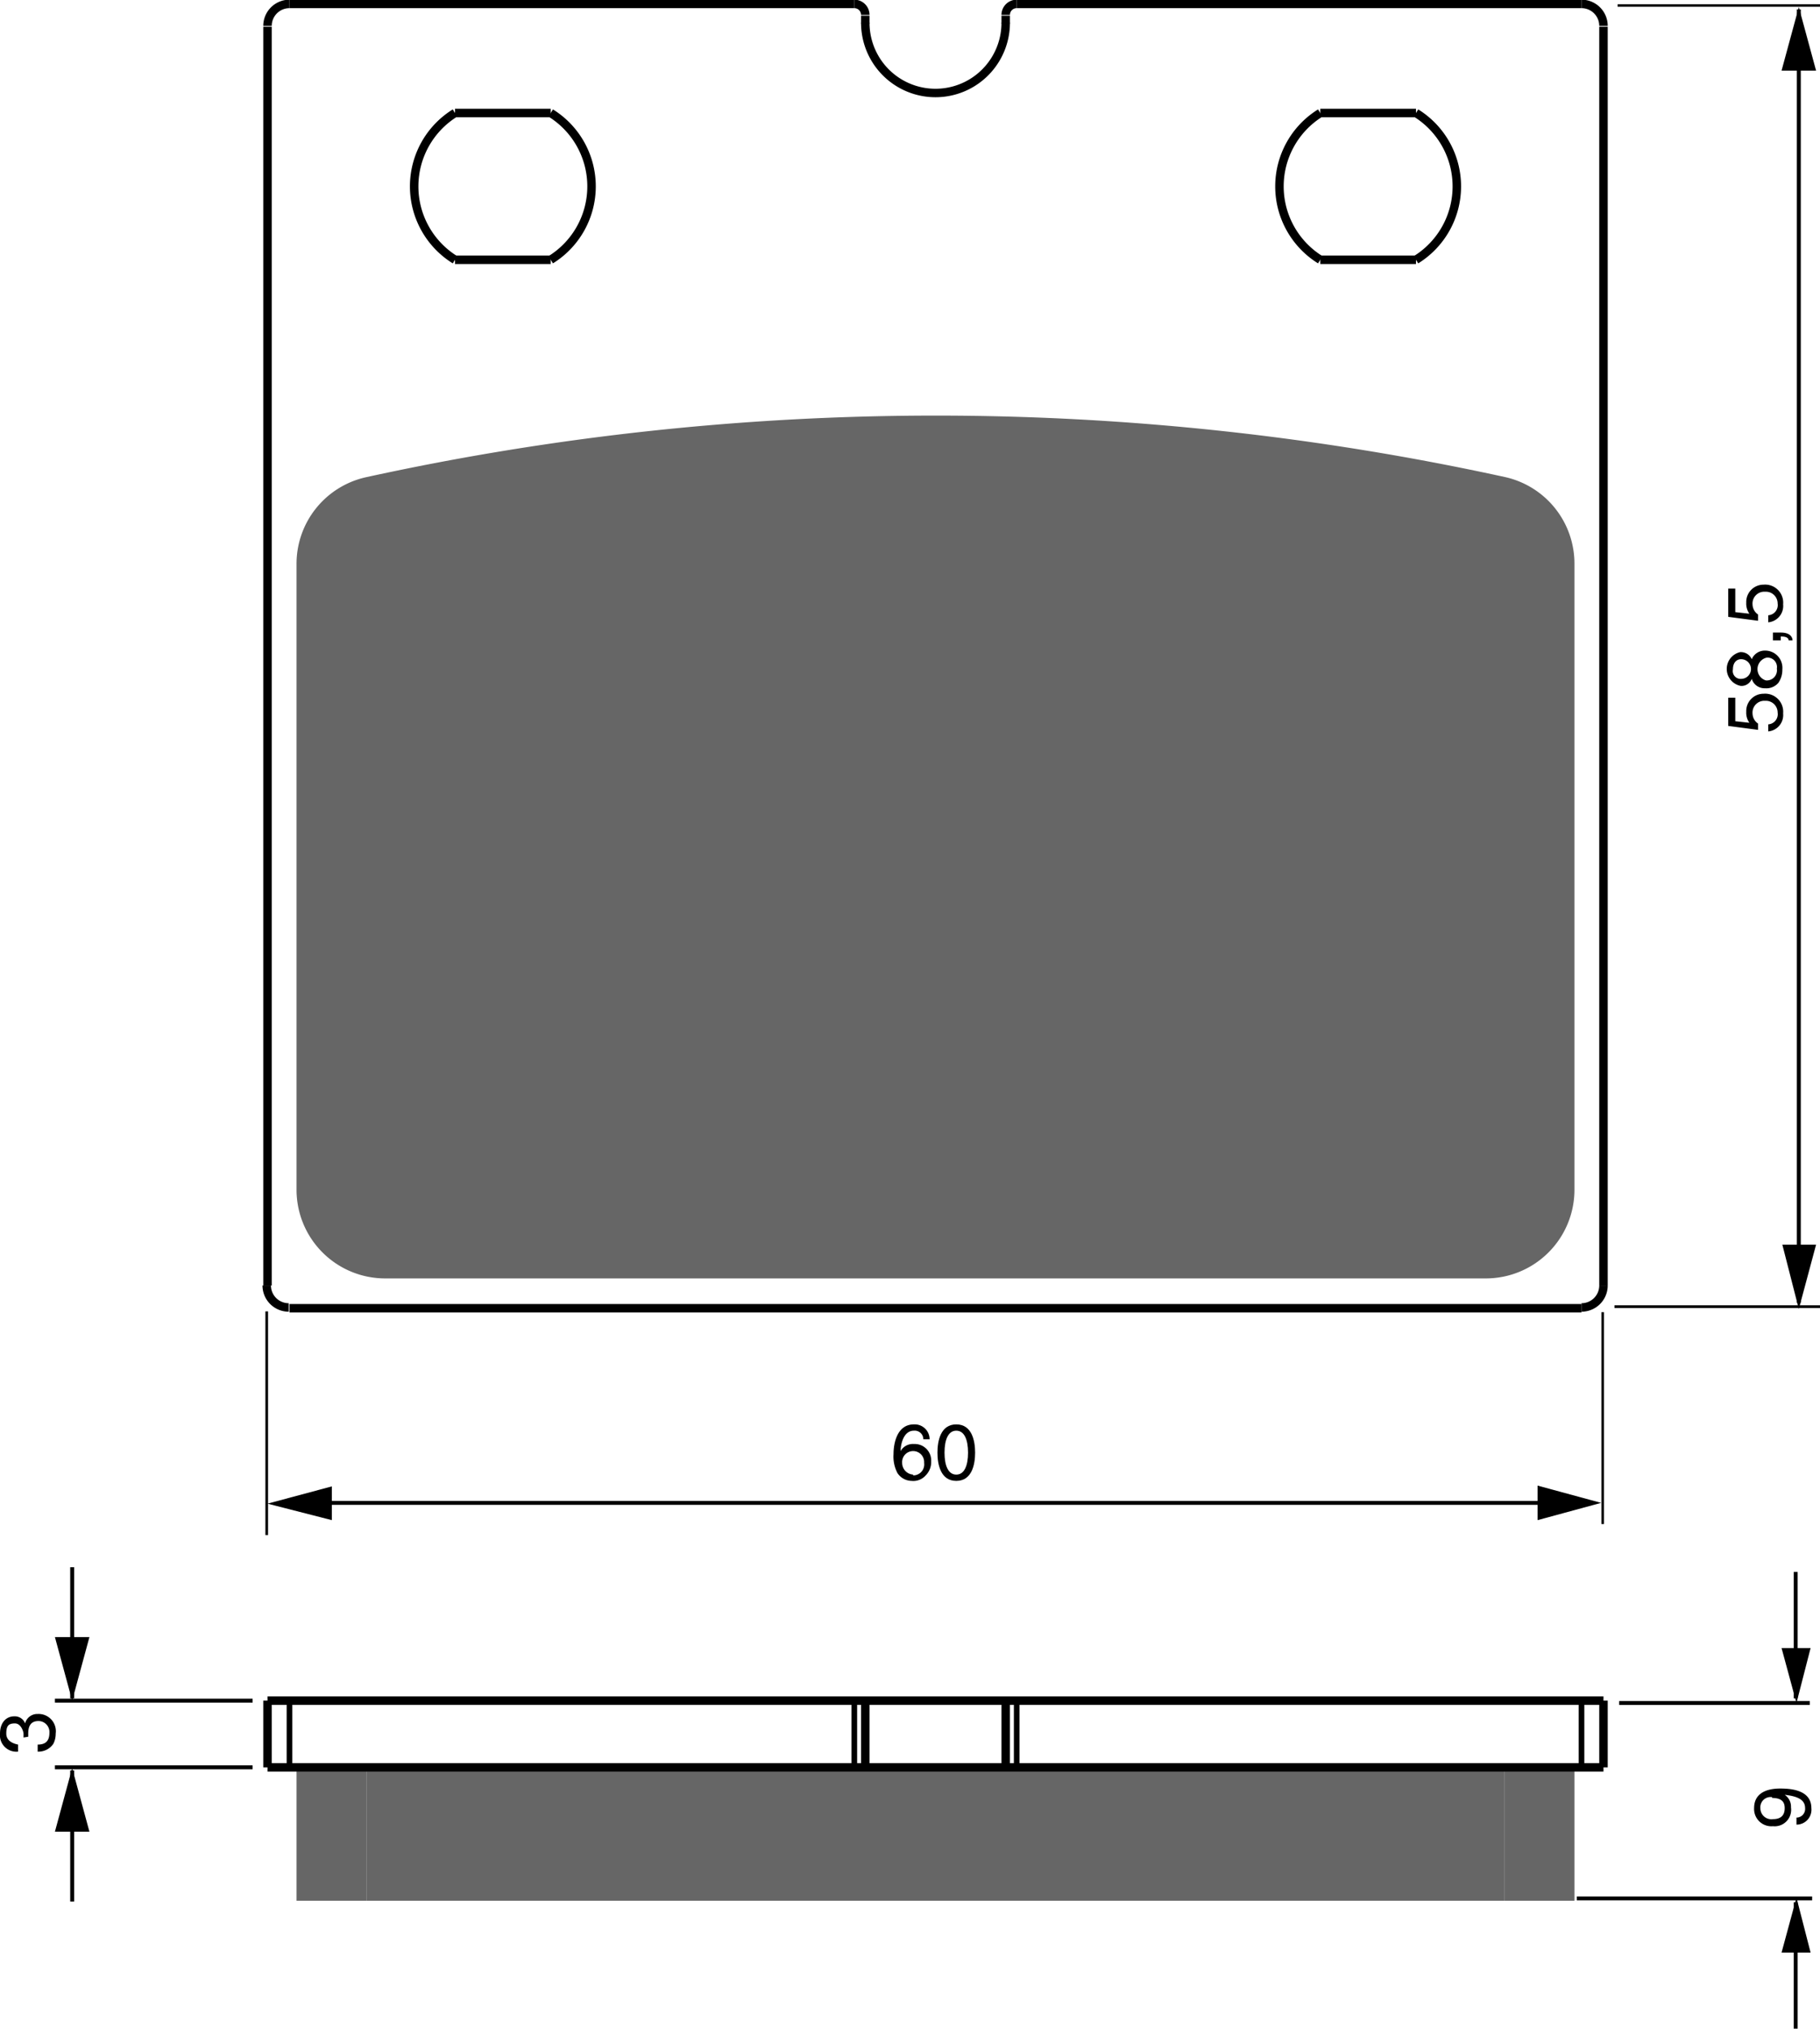
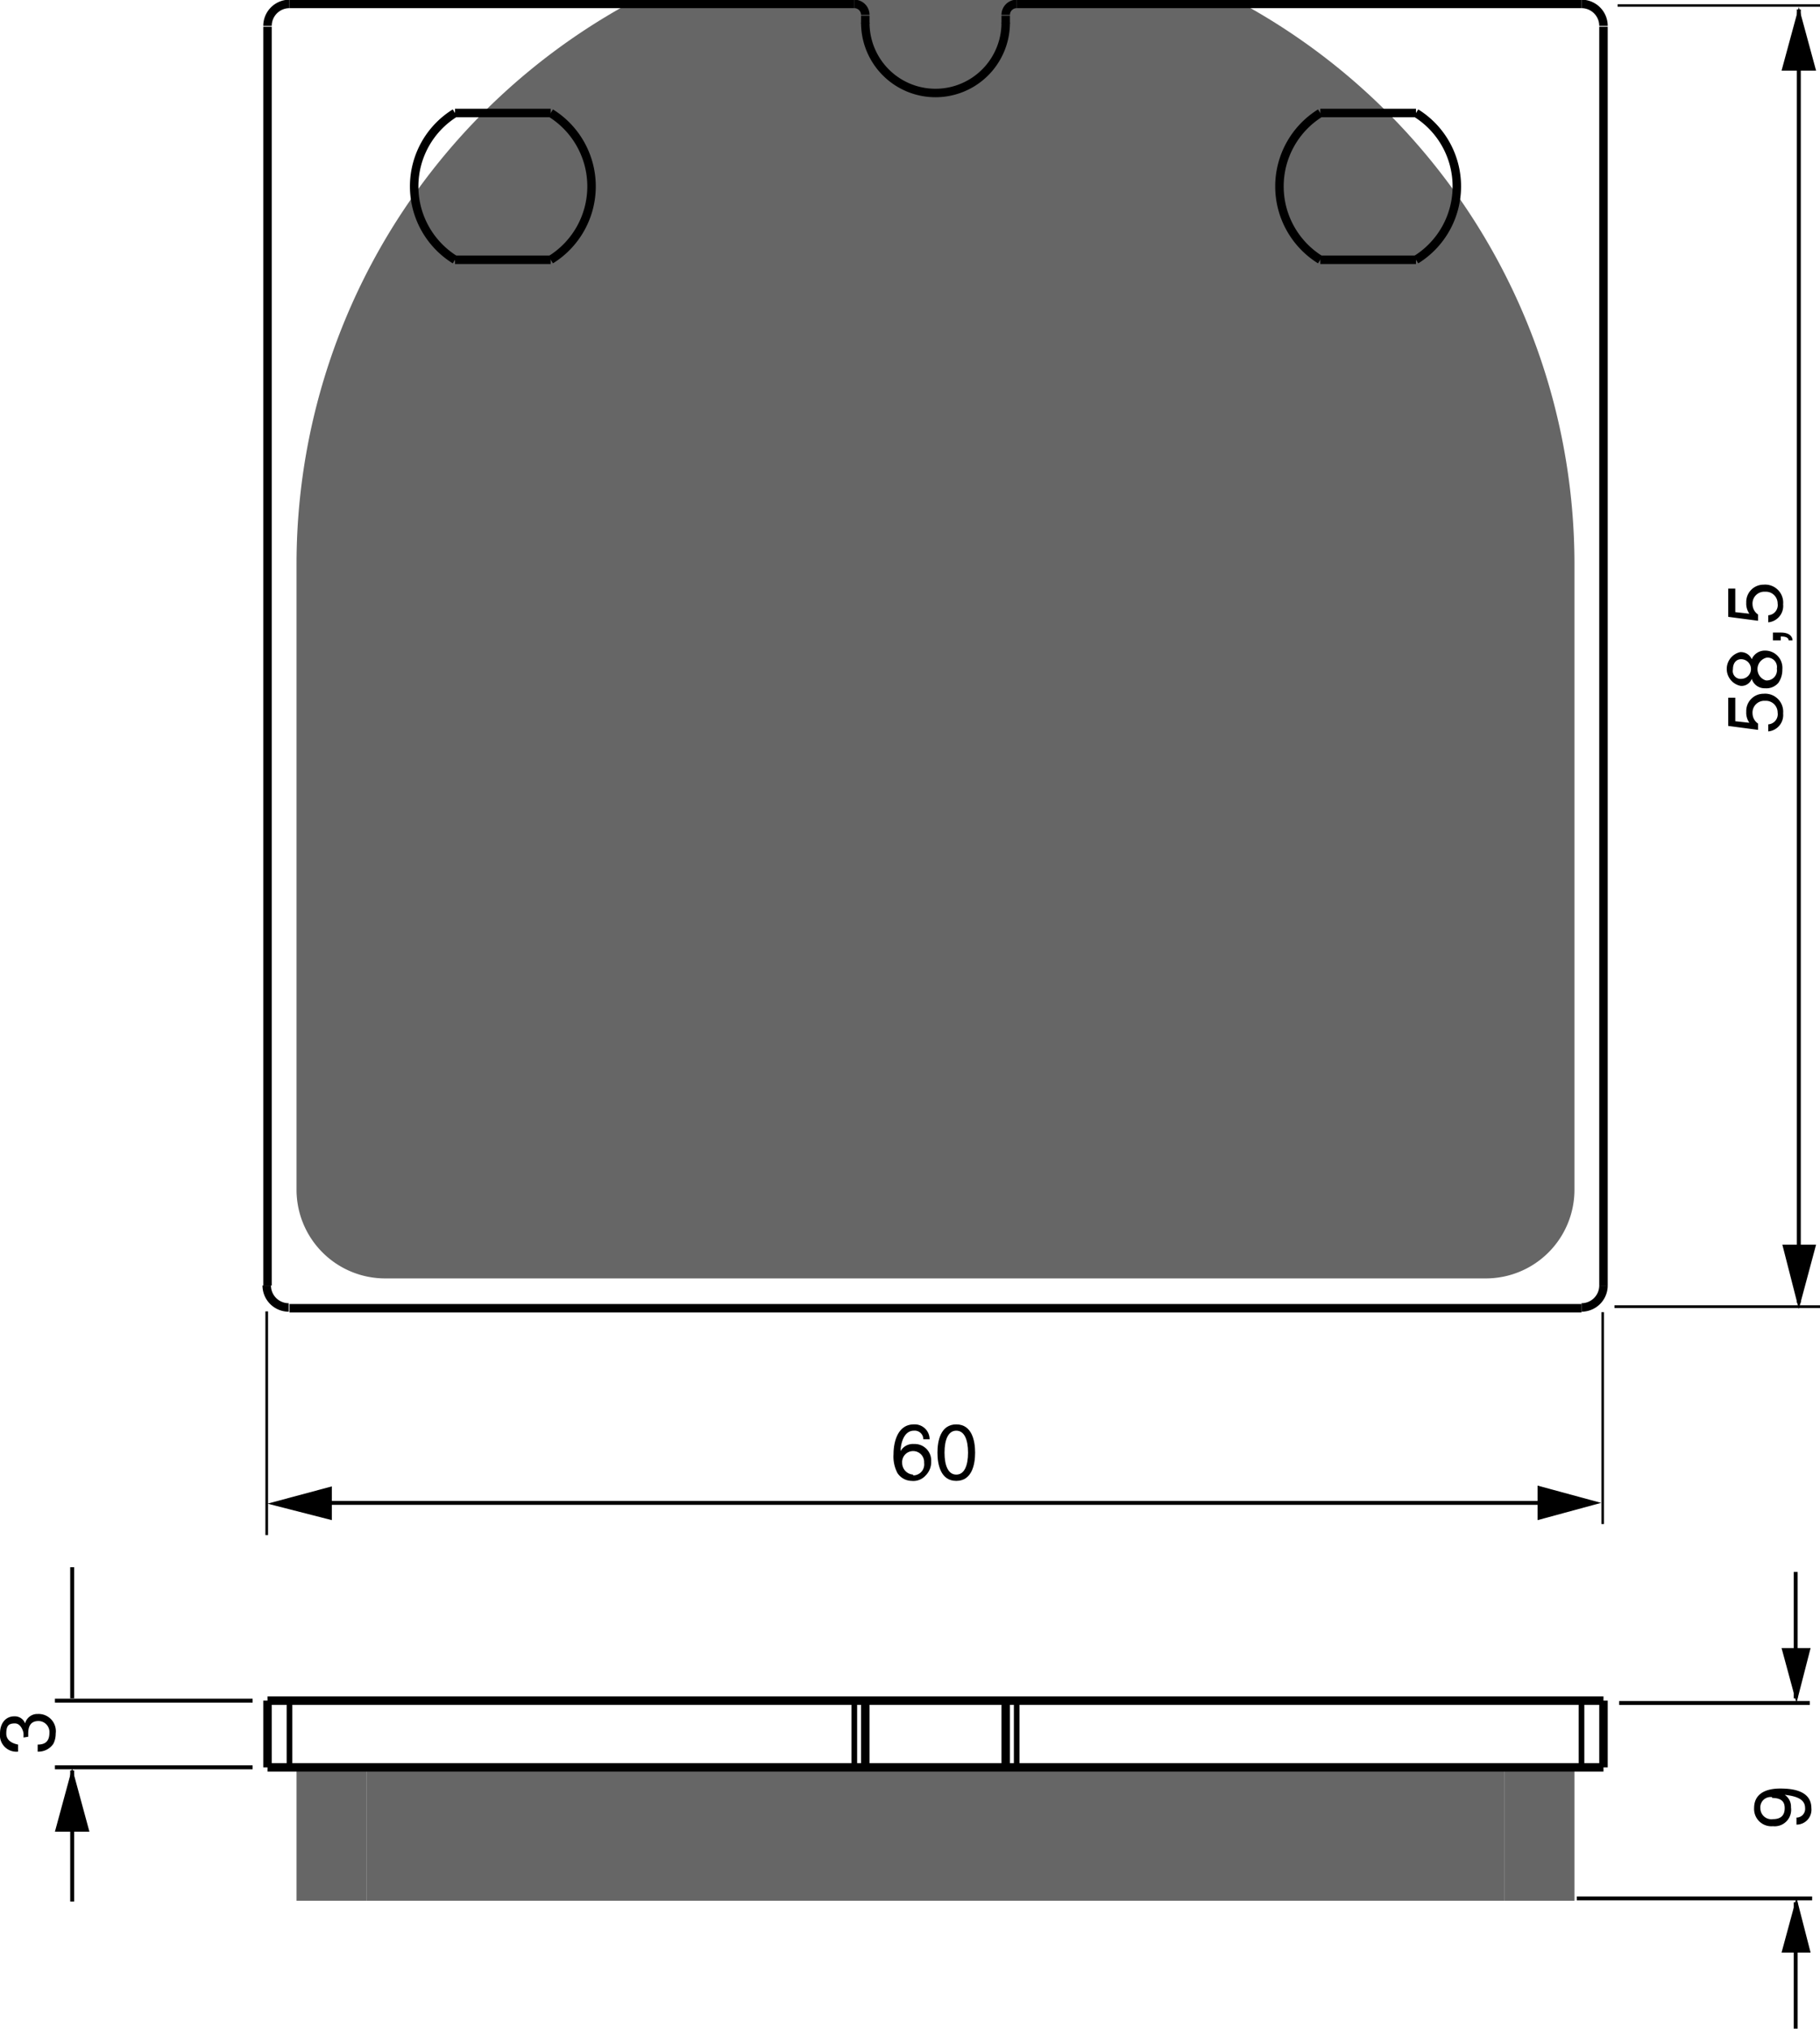
<svg xmlns="http://www.w3.org/2000/svg" width="2320" height="2585" viewBox="0 0 232 258.5">
  <defs>
    <style>.a{fill:#666;}.b,.c,.d,.e,.f,.g,.h{fill:none;stroke:#000;}.b,.c{stroke-linejoin:bevel;}.b{stroke-width:0.72px;}.c{stroke-width:1.08px;}.d{stroke-width:0.32px;}.e{stroke-width:0.35px;}.f{stroke-width:0.5px;}.g{stroke-width:0.34px;}.h{stroke-width:0.33px;}</style>
  </defs>
  <title>197</title>
  <rect width="100%" height="100%" fill="white" />
  <rect class="a" x="191.8" y="225.2" width="8.9" height="17" />
  <rect class="a" x="37.8" y="225.2" width="8.9" height="17" />
  <polygon class="a" points="191.8 225.2 191.8 242.2 46.7 242.2 46.7 225.2 108.9 225.2 110.3 225.2 128.2 225.2 129.6 225.2 191.8 225.2" />
-   <path class="a" d="M502.2,204.2v79.7a11.3,11.3,0,0,1-11.3,11.3H350.6a11.3,11.3,0,0,1-11.3-11.3V204.2a11.3,11.3,0,0,1,8.9-11.1,339.9,339.9,0,0,1,145.2,0A11.3,11.3,0,0,1,502.2,204.2Z" transform="translate(-301.5 -132.3)" />
+   <path class="a" d="M502.2,204.2v79.7a11.3,11.3,0,0,1-11.3,11.3H350.6a11.3,11.3,0,0,1-11.3-11.3V204.2A11.3,11.3,0,0,1,502.2,204.2Z" transform="translate(-301.5 -132.3)" />
  <line class="b" x1="36.9" y1="216.7" x2="36.9" y2="225.2" />
  <line class="b" x1="108.9" y1="225.2" x2="108.9" y2="216.7" />
  <line class="b" x1="129.6" y1="216.7" x2="129.6" y2="225.2" />
  <line class="b" x1="201.6" y1="216.7" x2="201.6" y2="225.2" />
  <line class="c" x1="34.1" y1="163.8" x2="34.1" y2="3.4" />
  <line class="c" x1="201.6" y1="166.7" x2="36.9" y2="166.7" />
  <line class="c" x1="110.3" y1="2" x2="110.3" y2="3" />
  <line class="c" x1="128.2" y1="3" x2="128.2" y2="2" />
  <line class="c" x1="58" y1="33.1" x2="70.2" y2="33.1" />
  <line class="c" x1="168.3" y1="33.1" x2="180.5" y2="33.1" />
  <line class="c" x1="180.5" y1="14.4" x2="168.3" y2="14.4" />
  <line class="c" x1="70.2" y1="14.4" x2="58" y2="14.4" />
  <line class="c" x1="204.4" y1="3.4" x2="204.4" y2="163.8" />
  <line class="c" x1="36.9" y1="0.5" x2="108.9" y2="0.5" />
  <line class="c" x1="129.6" y1="0.5" x2="201.6" y2="0.5" />
  <line class="c" x1="34.1" y1="216.7" x2="34.1" y2="225.2" />
  <line class="c" x1="110.3" y1="225.2" x2="110.3" y2="216.7" />
  <polyline class="c" points="34.1 225.2 36.9 225.2 37.8 225.2 46.7 225.2 108.9 225.2 110.3 225.2 128.2 225.2 129.6 225.2 191.8 225.2 200.7 225.2 201.6 225.2 204.4 225.2" />
  <line class="c" x1="128.2" y1="216.7" x2="128.2" y2="225.2" />
  <polyline class="c" points="34.1 216.7 36.9 216.7 108.9 216.7 110.3 216.7 128.2 216.7 129.6 216.7 201.6 216.7 204.4 216.7" />
  <line class="c" x1="204.4" y1="216.7" x2="204.4" y2="225.2" />
  <path class="c" d="M469.8,146.7a11,11,0,0,0,0,18.7" transform="translate(-301.5 -132.3)" />
  <path class="c" d="M482,165.4a11,11,0,0,0,0-18.7" transform="translate(-301.5 -132.3)" />
  <path class="c" d="M359.5,146.7a11,11,0,0,0,0,18.7" transform="translate(-301.5 -132.3)" />
  <path class="c" d="M371.7,165.4a11,11,0,0,0,0-18.7" transform="translate(-301.5 -132.3)" />
  <path class="c" d="M411.8,135.2a8.9,8.9,0,0,0,17.9,0" transform="translate(-301.5 -132.3)" />
  <path class="c" d="M431.1,132.8a1.4,1.4,0,0,0-1.4,1.4" transform="translate(-301.5 -132.3)" />
  <path class="c" d="M411.8,134.2a1.4,1.4,0,0,0-1.4-1.4" transform="translate(-301.5 -132.3)" />
  <path class="c" d="M335.5,296.1a2.8,2.8,0,0,0,2.8,2.8" transform="translate(-301.5 -132.3)" />
  <path class="c" d="M503.1,298.9a2.8,2.8,0,0,0,2.8-2.8" transform="translate(-301.5 -132.3)" />
  <path class="c" d="M505.9,135.6a2.8,2.8,0,0,0-2.8-2.8" transform="translate(-301.5 -132.3)" />
  <path class="c" d="M338.4,132.8a2.8,2.8,0,0,0-2.8,2.8" transform="translate(-301.5 -132.3)" />
  <line class="d" x1="206.2" y1="0.7" x2="232" y2="0.7" />
  <line class="e" x1="205.8" y1="166.5" x2="232" y2="166.5" />
  <line class="f" x1="229.3" y1="1.2" x2="229.3" y2="166" />
  <polygon points="227.2 158.6 229.3 166.8 231.5 158.6 227.2 158.6" />
  <polygon points="231.5 9 229.3 0.9 227.1 9 231.5 9" />
  <line class="g" x1="34" y1="167.1" x2="34" y2="195.6" />
  <line class="h" x1="204.3" y1="167.2" x2="204.3" y2="194.2" />
  <line class="f" x1="37.3" y1="191.5" x2="198" y2="191.5" />
  <polygon points="196 193.7 204.1 191.5 196 189.3 196 193.7" />
  <polygon points="42.3 189.4 34.1 191.6 42.3 193.7 42.3 189.4" />
  <path d="M419.2,315.7a1.1,1.1,0,0,0-1.2-1.1c-1.4,0-1.7,1.9-1.7,2.6h0a1.8,1.8,0,0,1,1.7-.9,2.1,2.1,0,0,1,2.2,2.2,2.4,2.4,0,0,1-.7,1.8,2.1,2.1,0,0,1-1.8.7,2.2,2.2,0,0,1-1.8-1,4.5,4.5,0,0,1-.5-2.4c0-1.5.5-3.8,2.6-3.8a1.9,1.9,0,0,1,2,1.9Zm-1.3,4.6a1.4,1.4,0,0,0,1.4-1.6,1.4,1.4,0,0,0-1.4-1.5,1.4,1.4,0,0,0-1.4,1.5A1.5,1.5,0,0,0,417.9,320.2Z" transform="translate(-301.5 -132.3)" />
  <path d="M423.4,321c-2,0-2.4-2.1-2.4-3.6s.4-3.6,2.4-3.6,2.4,2.1,2.4,3.6S425.4,321,423.4,321Zm0-6.4c-1,0-1.5,1.1-1.5,2.8s.5,2.8,1.5,2.8,1.5-1.1,1.5-2.8S424.4,314.6,423.4,314.6Z" transform="translate(-301.5 -132.3)" />
  <path d="M524.5,224.4a2.2,2.2,0,0,1-.4-1.4,2.2,2.2,0,0,1,2.2-2.3,2.3,2.3,0,0,1,2.5,2.5,2.1,2.1,0,0,1-1.9,2.3v-.9a1.3,1.3,0,0,0,1.2-1.5,1.5,1.5,0,0,0-1.6-1.5,1.5,1.5,0,0,0-1.6,1.6,1.6,1.6,0,0,0,.7,1.3v.8l-3.8-.5v-3.6h.9v3Z" transform="translate(-301.5 -132.3)" />
  <path d="M524.8,216.3a1.8,1.8,0,0,1,1.7-1.1,2.2,2.2,0,0,1,2.2,2.4,2.9,2.9,0,0,1-.5,1.7,2,2,0,0,1-1.7.7,1.7,1.7,0,0,1-1.7-1.2,1.4,1.4,0,0,1-1.4.9,2.2,2.2,0,0,1-.1-4.3A1.5,1.5,0,0,1,524.8,216.3Zm-1.4,0c-.4,0-1,.3-1,1.3a1,1,0,0,0,1.1,1.2,1.2,1.2,0,0,0-.1-2.5Zm3.2,2.7a1.3,1.3,0,0,0,1.4-1.5,1.2,1.2,0,0,0-1.3-1.4,1.5,1.5,0,0,0-.1,2.9Z" transform="translate(-301.5 -132.3)" />
  <path d="M527.5,213.9v-1h1c1.4,0,1.5.8,1.5,1h-.5c0-.4-.5-.5-1-.5v.5Z" transform="translate(-301.5 -132.3)" />
  <path d="M524.5,210.5a2.2,2.2,0,0,1-.4-1.4,2.2,2.2,0,0,1,2.2-2.3,2.3,2.3,0,0,1,2.5,2.5,2.1,2.1,0,0,1-1.9,2.3v-.9a1.3,1.3,0,0,0,1.2-1.5,1.5,1.5,0,0,0-1.6-1.5,1.5,1.5,0,0,0-1.6,1.6,1.6,1.6,0,0,0,.7,1.3v.8l-3.8-.5v-3.6h.9v3Z" transform="translate(-301.5 -132.3)" />
  <path d="M304.5,353.7c0-.2,0-.3,0-.5s-.3-1.3-1.1-1.3-1.1.3-1.1,1.3,1,1.3,1.5,1.4v.9a2.1,2.1,0,0,1-2.3-2.3c0-1.4.8-2.2,1.8-2.2a1.4,1.4,0,0,1,1.4.9h0a1.6,1.6,0,0,1,1.6-1.2,2.2,2.2,0,0,1,2.3,2.5,2.8,2.8,0,0,1-.3,1.3,2.3,2.3,0,0,1-2,1v-.9c.7,0,1.5-.2,1.5-1.5a1.4,1.4,0,0,0-1.4-1.5c-1.2,0-1.3,1-1.3,1.6s0,.3,0,.4Z" transform="translate(-301.5 -132.3)" />
  <line class="f" x1="228.9" y1="216.4" x2="228.9" y2="200.3" />
  <polygon points="227.1 210 229 217 230.8 210 227.1 210" />
  <line class="f" x1="228.9" y1="242.4" x2="228.9" y2="258.5" />
  <polygon points="227.1 248.8 229 241.8 230.8 248.8 227.1 248.8" />
  <line class="f" x1="206.4" y1="217" x2="230.7" y2="217" />
  <line class="f" x1="201" y1="241.9" x2="231" y2="241.9" />
  <path d="M527.5,365a2.2,2.2,0,0,1-2.4-2.3c0-2.2,2.1-2.5,3.3-2.5s4,.1,4,2.5a1.9,1.9,0,0,1-1.9,2.1v-.9a1.1,1.1,0,0,0,1.1-1.2c0-1-.8-1.5-2.6-1.7h0a1.8,1.8,0,0,1,.8,1.6A2.1,2.1,0,0,1,527.5,365Zm-.1-3.7a1.3,1.3,0,0,0-1.5,1.4,1.4,1.4,0,0,0,1.6,1.4c1.3,0,1.5-.8,1.5-1.4S528.8,361.4,527.4,361.4Z" transform="translate(-301.5 -132.3)" />
  <line class="f" x1="32.2" y1="216.7" x2="7" y2="216.7" />
  <line class="f" x1="32.2" y1="225.2" x2="7" y2="225.2" />
  <line class="f" x1="9.2" y1="216.4" x2="9.2" y2="199.7" />
-   <polygon points="7 208.6 9.2 216.7 11.4 208.6 7 208.6" />
  <line class="f" x1="9.2" y1="225.6" x2="9.2" y2="242.3" />
  <polygon points="7 233.4 9.2 225.3 11.4 233.4 7 233.4" />
</svg>